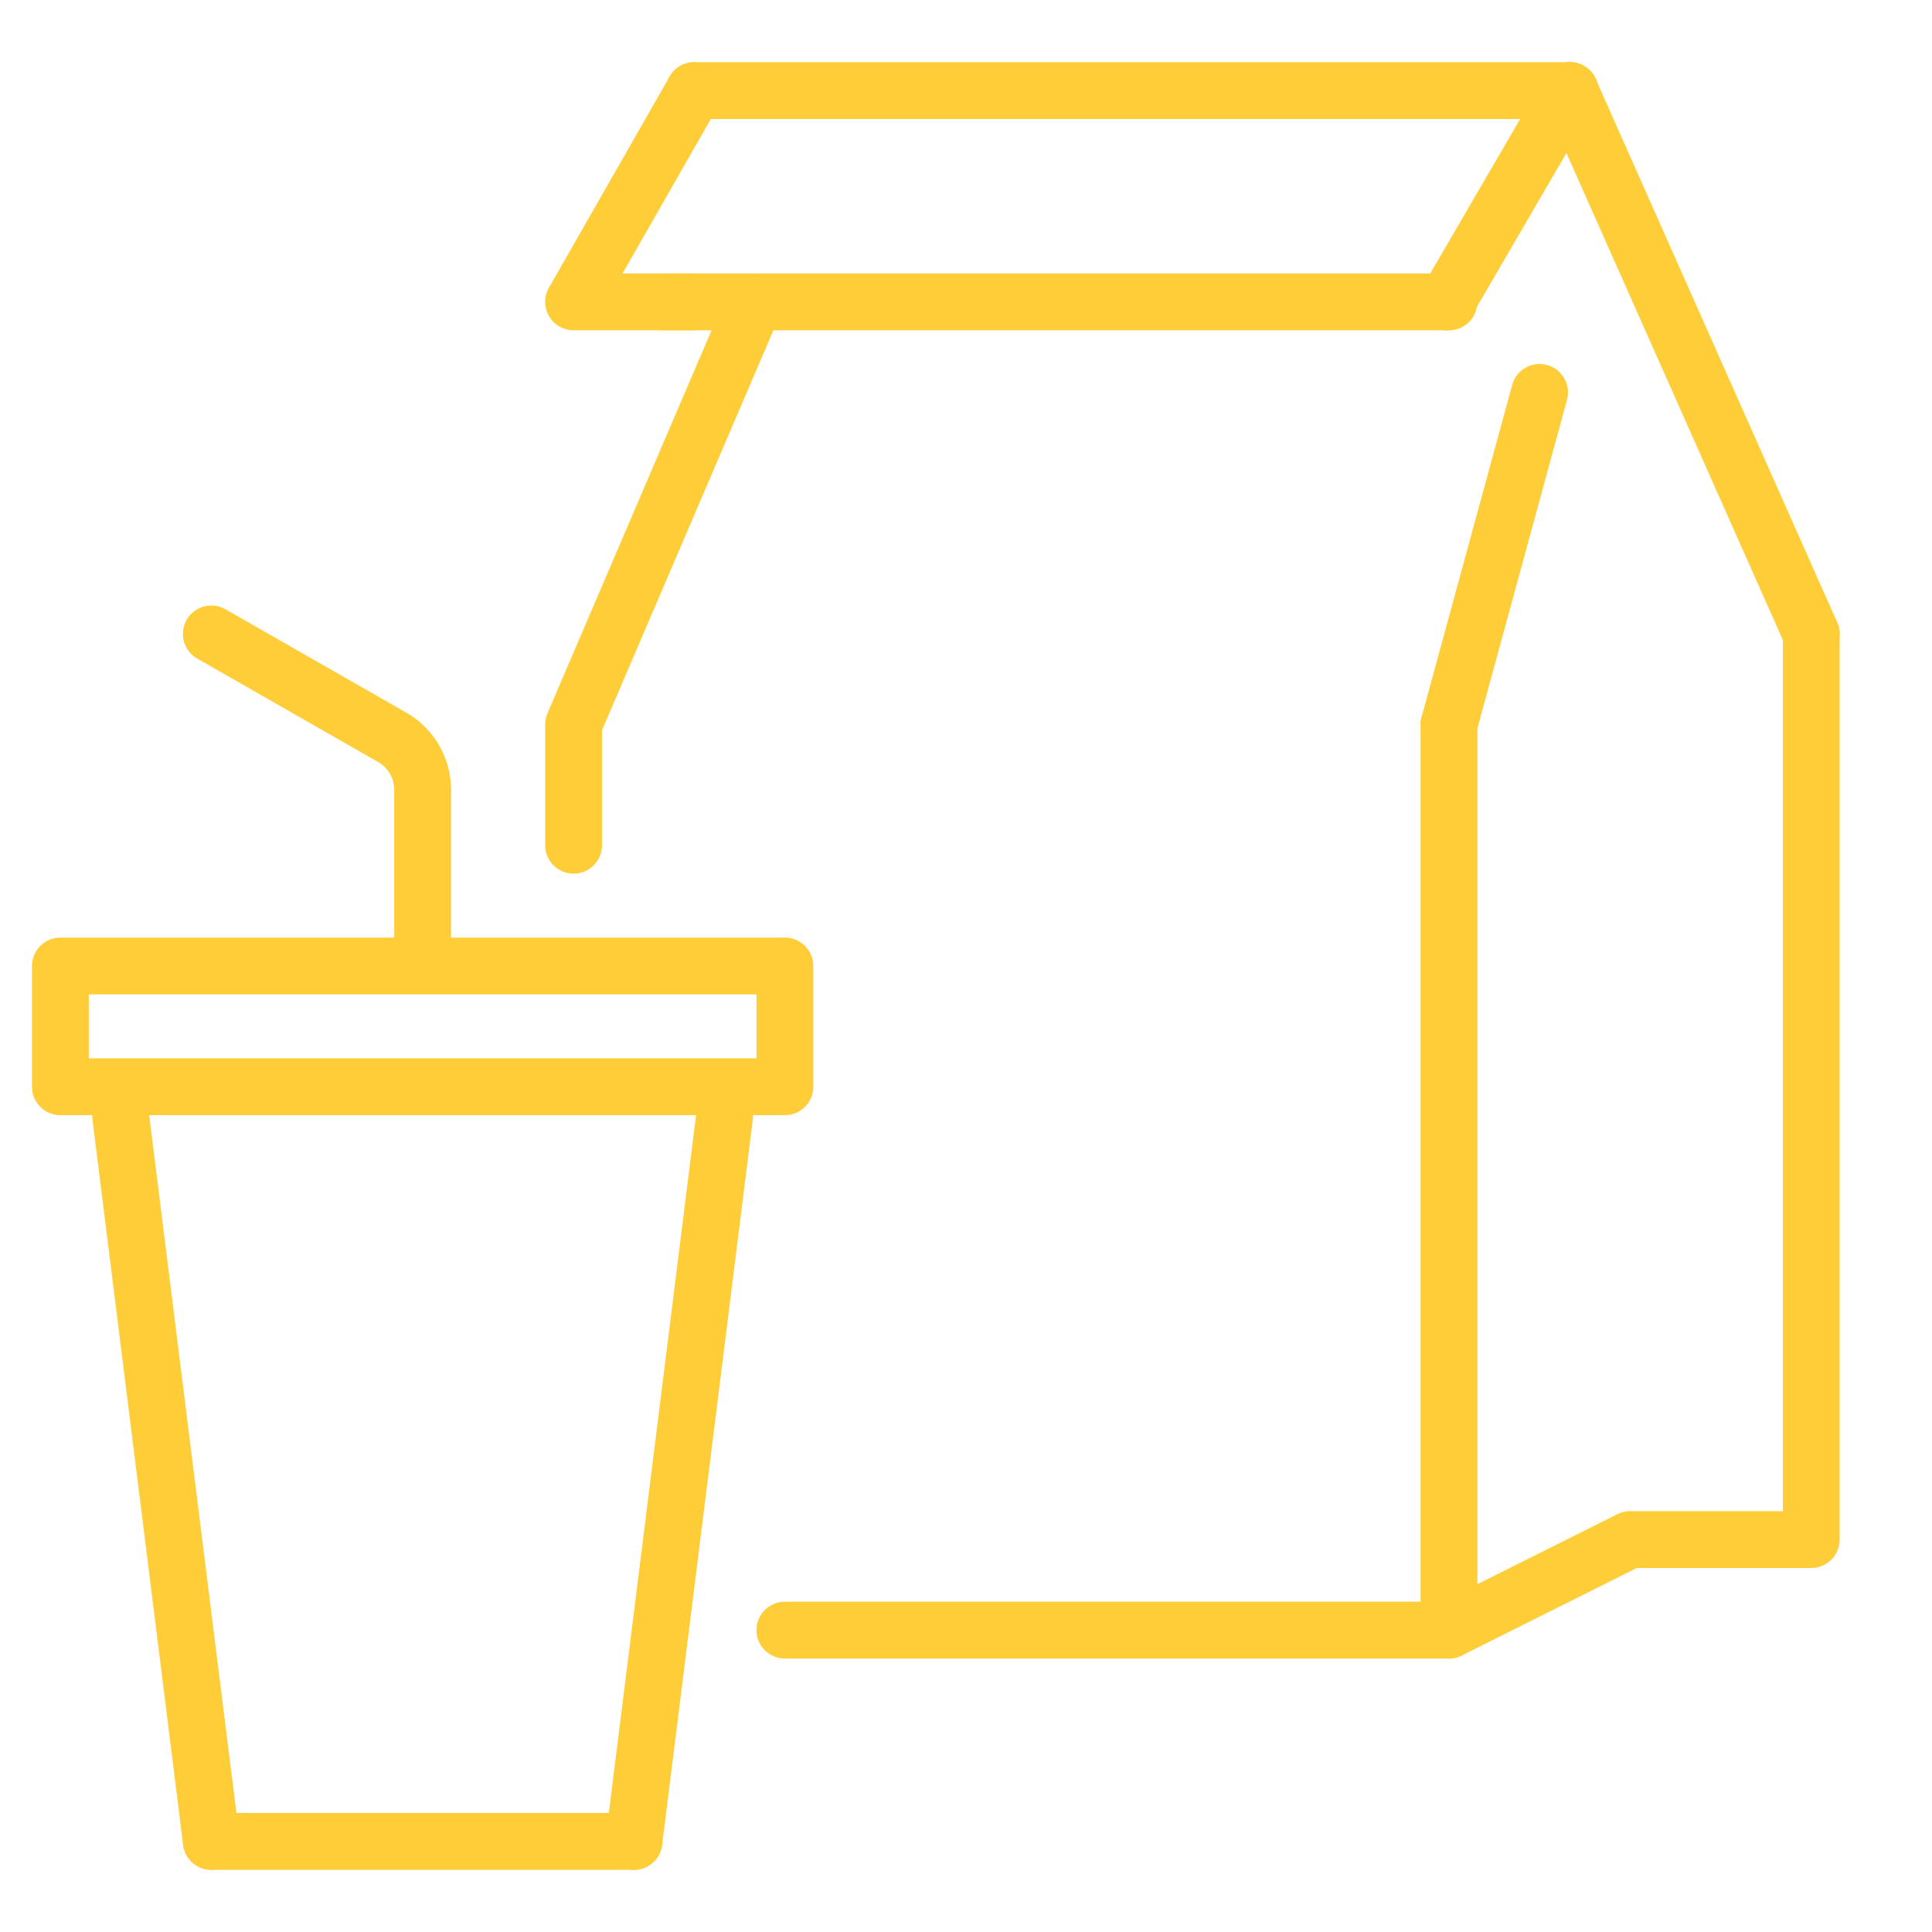
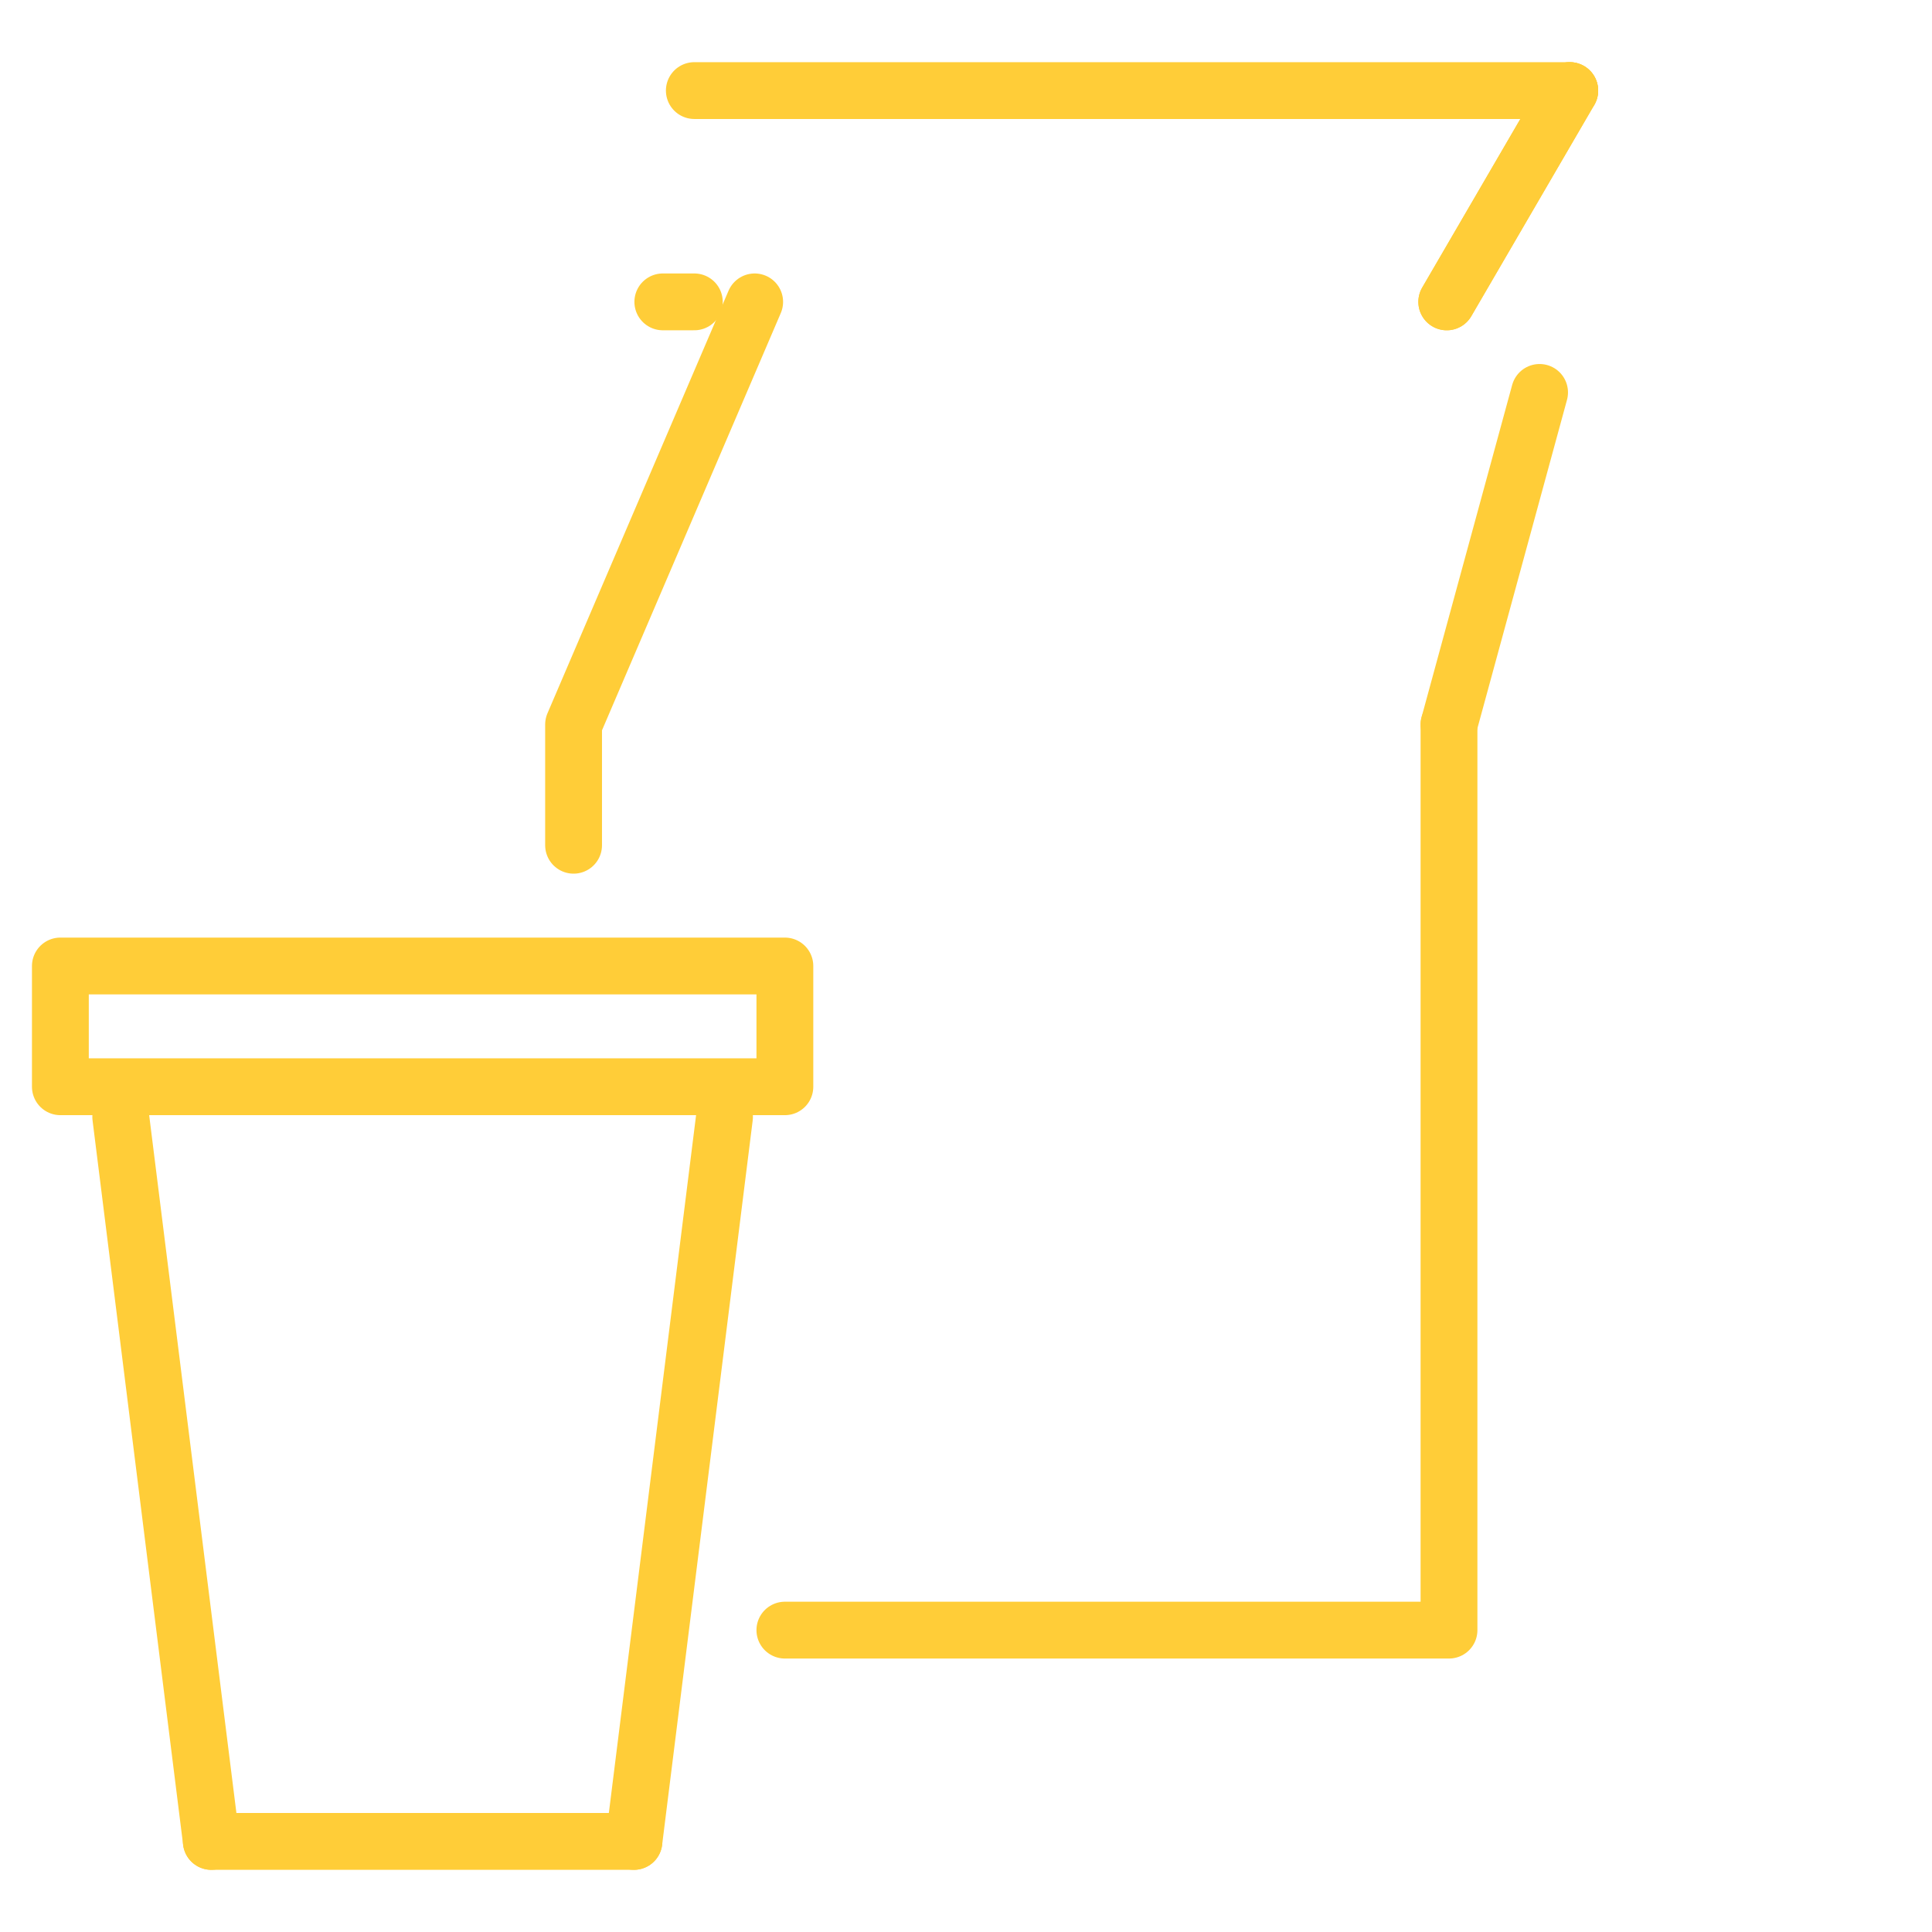
<svg xmlns="http://www.w3.org/2000/svg" width="68" height="68" viewBox="0 0 68 68" fill="none">
  <g clip-path="url(#clip0_126_373)">
    <mask id="mask0_126_373" style="mask-type:luminance" maskUnits="userSpaceOnUse" x="0" y="0" width="68" height="68">
      <path d="M68 0H0V68H68V0Z" fill="white" />
    </mask>
    <g mask="url(#mask0_126_373)">
-       <path d="M24.438 3.188L20.188 10.625H51" stroke="#FFCD38" stroke-width="2" stroke-linecap="round" stroke-linejoin="round" />
      <path d="M55.25 3.188L50.921 10.625" stroke="#FFCD38" stroke-width="2" stroke-linecap="round" stroke-linejoin="round" />
      <path d="M55.25 3.188L50.921 10.625" stroke="#FFCD38" stroke-width="2" stroke-linecap="round" stroke-linejoin="round" />
-       <path d="M55.25 3.188L63.75 22.312" stroke="#FFCD38" stroke-width="2" stroke-linecap="round" stroke-linejoin="round" />
      <path d="M54.188 13.812L51 25.5" stroke="#FFCD38" stroke-width="2" stroke-linecap="round" stroke-linejoin="round" />
      <path d="M20.188 29.75V25.5L26.562 10.625" stroke="#FFCD38" stroke-width="2" stroke-linecap="round" stroke-linejoin="round" />
      <path d="M24.438 10.625H23.329" stroke="#FFCD38" stroke-width="2" stroke-linecap="round" stroke-linejoin="round" />
      <path d="M55.25 3.188H24.438" stroke="#FFCD38" stroke-width="2" stroke-linecap="round" stroke-linejoin="round" />
      <path d="M27.625 57.375H51V25.5" stroke="#FFCD38" stroke-width="2" stroke-linecap="round" stroke-linejoin="round" />
-       <path d="M51 57.375L57.375 54.188H63.75V22.312" stroke="#FFCD38" stroke-width="2" stroke-linecap="round" stroke-linejoin="round" />
      <path d="M27.625 34H2.125V38.25H27.625V34Z" stroke="#FFCD38" stroke-width="2" stroke-linecap="round" stroke-linejoin="round" />
      <path d="M4.25 39.312L7.438 64.812" stroke="#FFCD38" stroke-width="2" stroke-linecap="round" stroke-linejoin="round" />
      <path d="M25.5 39.312L22.312 64.812" stroke="#FFCD38" stroke-width="2" stroke-linecap="round" stroke-linejoin="round" />
      <path d="M22.312 64.812C22.312 64.812 9.562 64.812 14.875 64.812C20.188 64.812 7.438 64.812 7.438 64.812" stroke="#FFCD38" stroke-width="2" stroke-linecap="round" stroke-linejoin="round" />
-       <path d="M14.875 32.938V27.796C14.875 27.033 14.466 26.329 13.804 25.951L7.438 22.312" stroke="#FFCD38" stroke-width="2" stroke-linecap="round" stroke-linejoin="round" />
    </g>
  </g>
  <defs>
    <clipPath id="clip0_126_373">
      <rect width="68" height="68" fill="white" />
    </clipPath>
  </defs>
</svg>